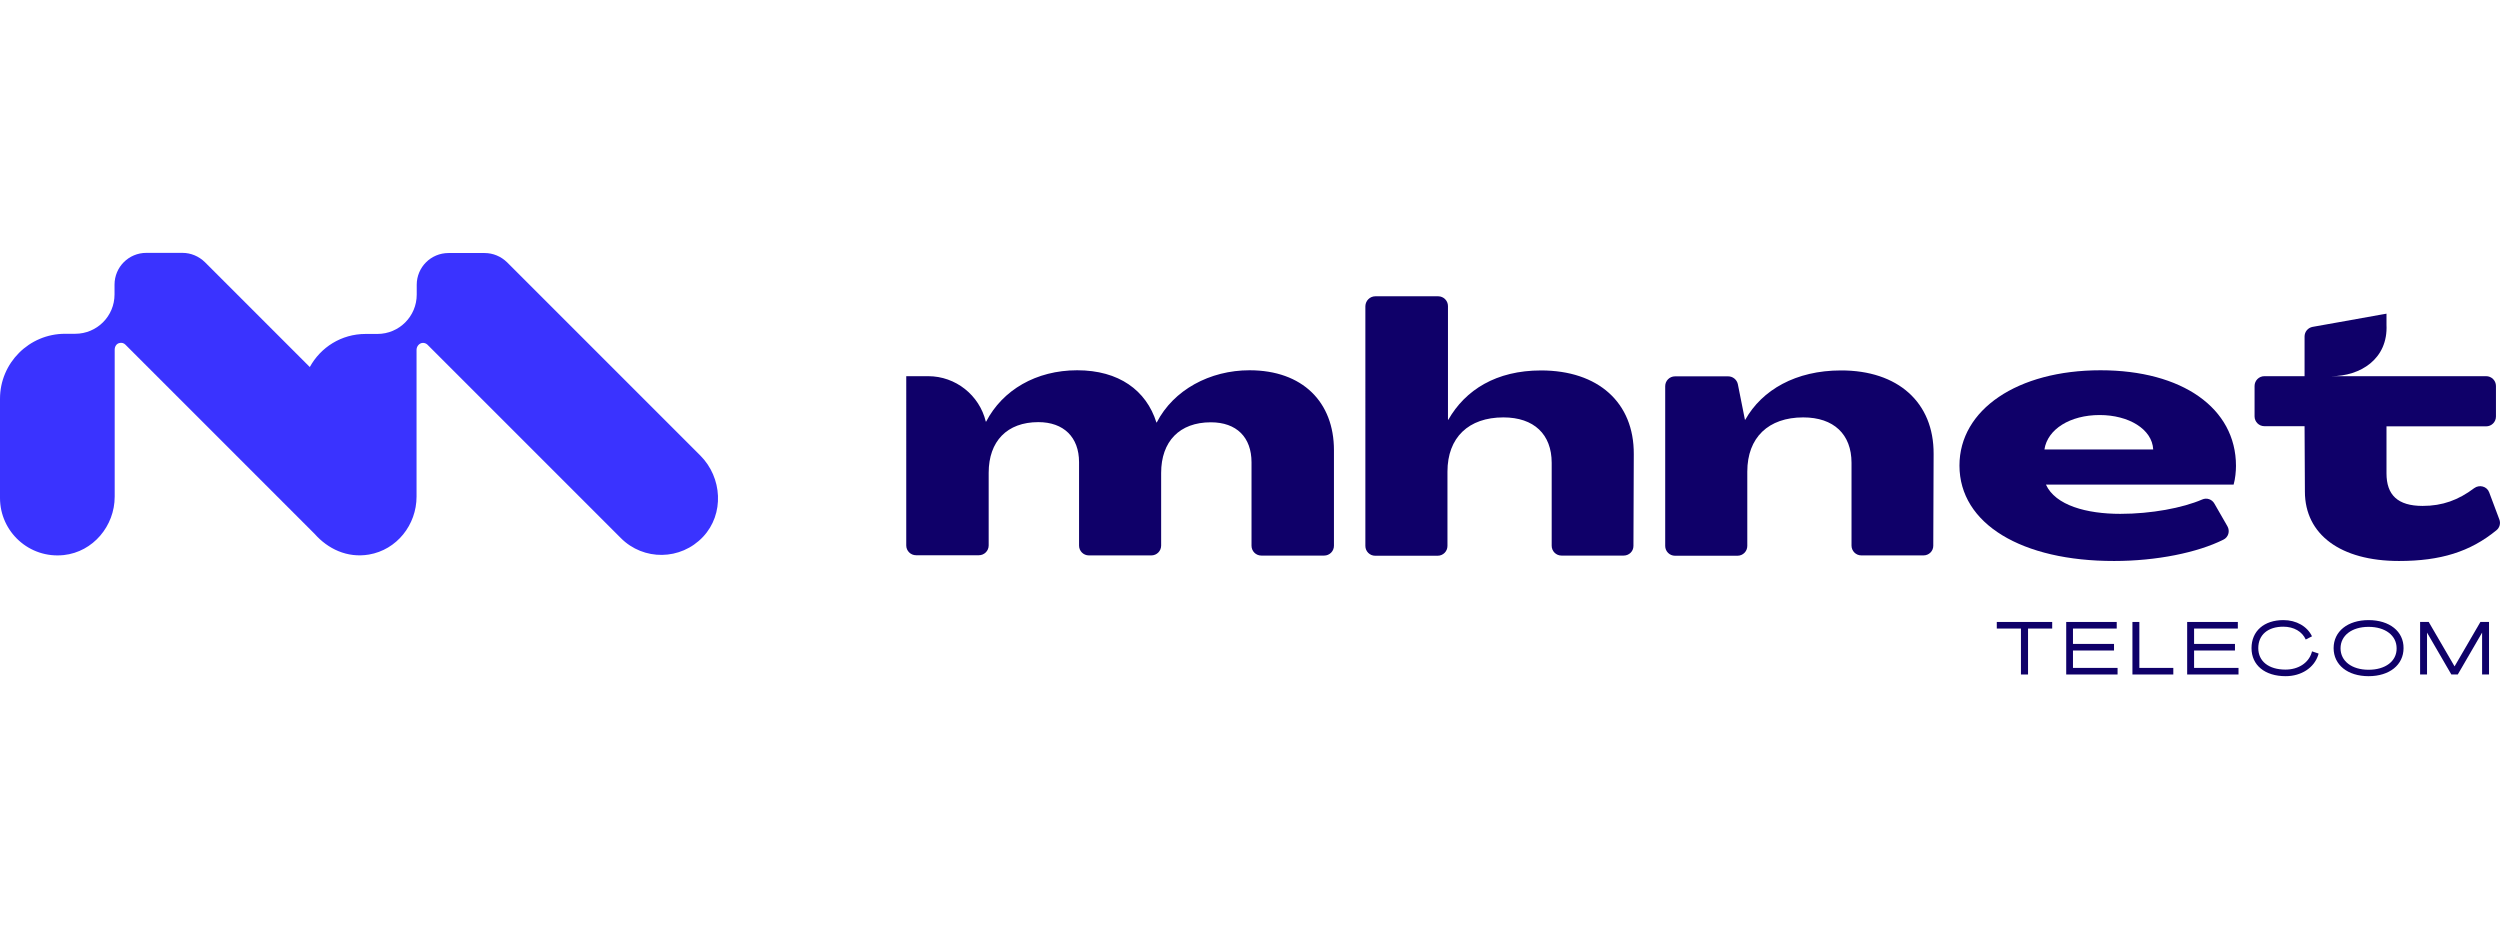
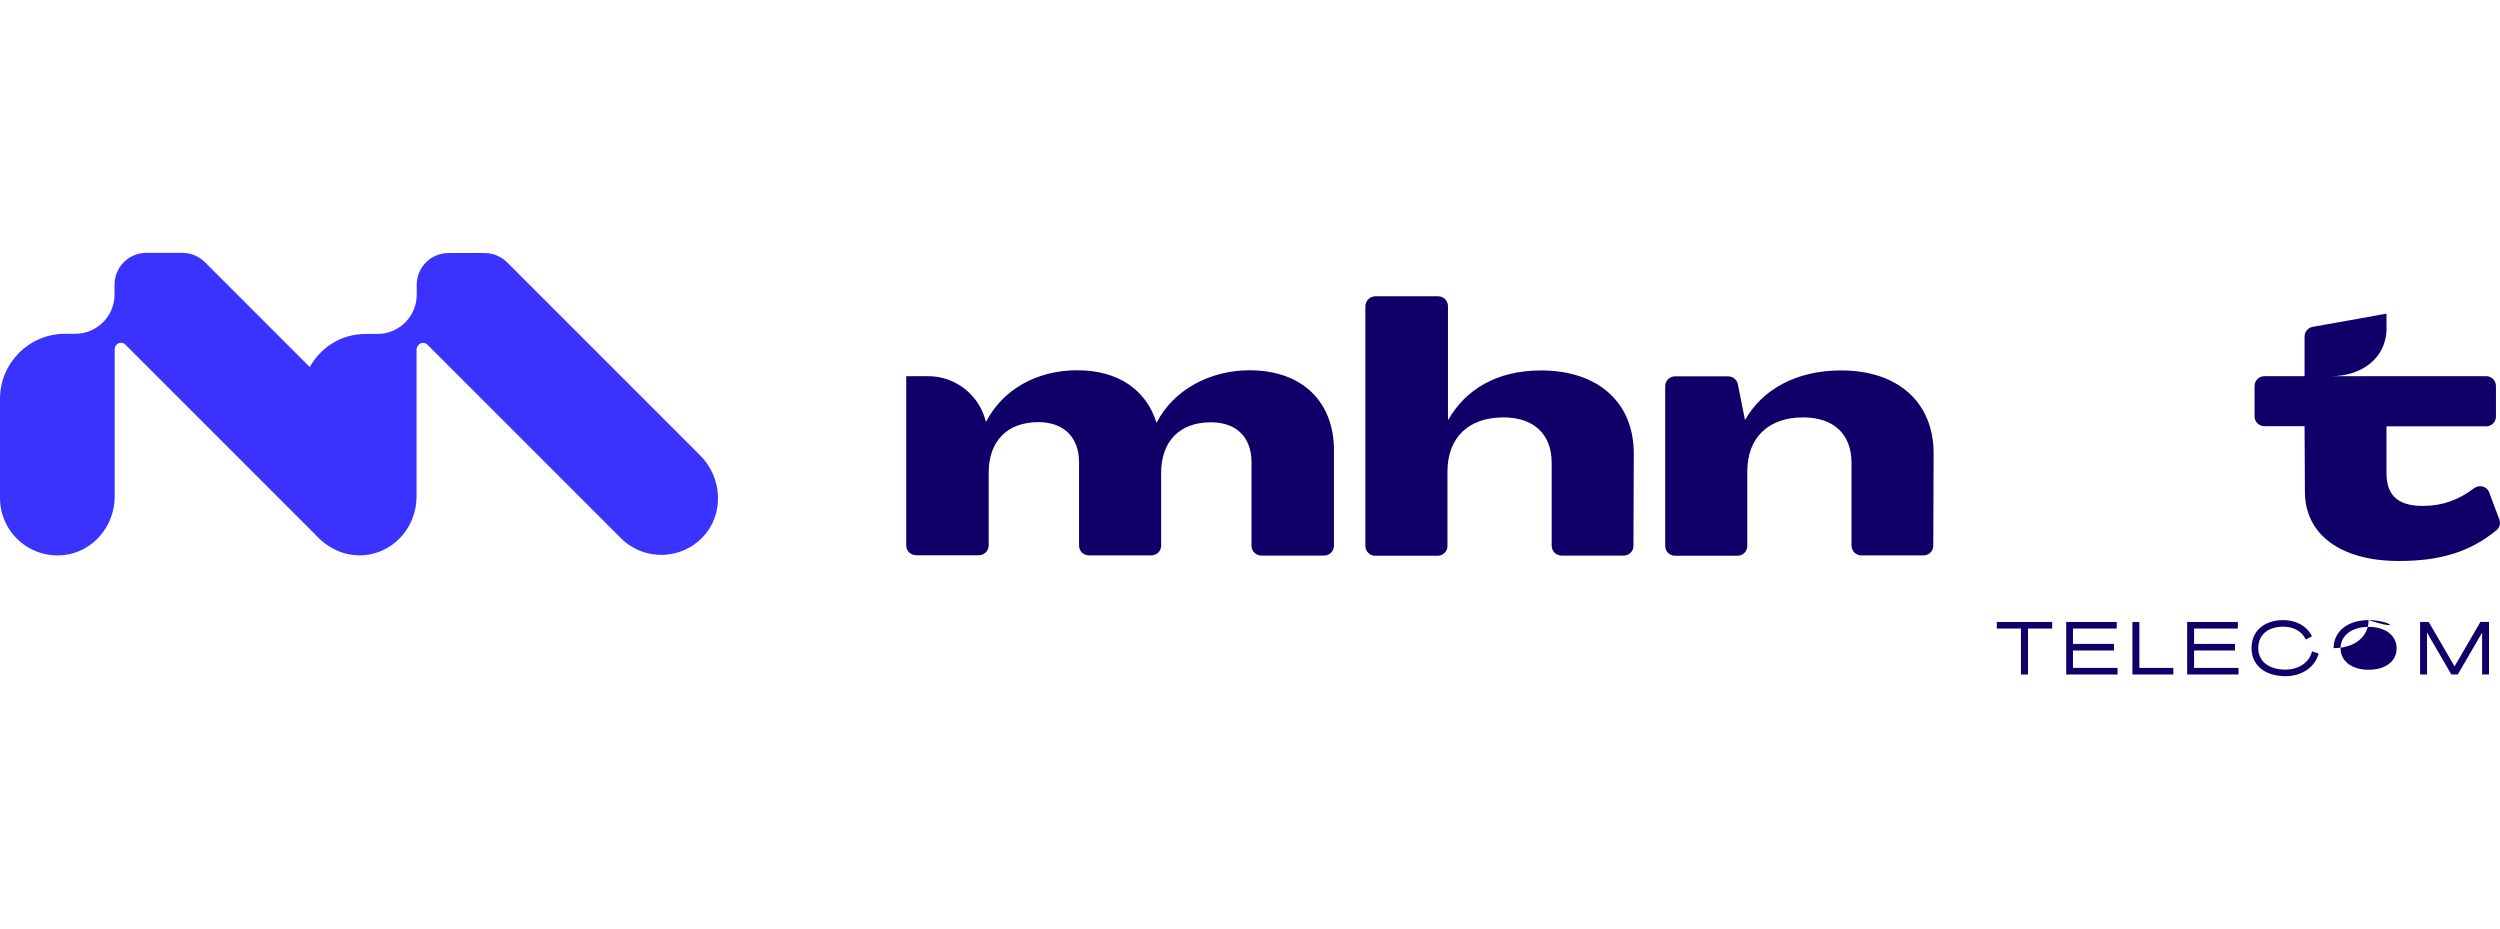
<svg xmlns="http://www.w3.org/2000/svg" version="1.1" id="Camada_1" x="0px" y="0px" viewBox="0 0 148 55" style="enable-background:new 0 0 148 55;" xml:space="preserve">
  <style type="text/css">
	.st0{fill:#0F0069;}
	.st1{fill:#3A33FF;}
</style>
  <g>
    <g>
      <g>
        <g>
          <g>
            <g>
              <g>
                <path class="st0" d="M53.67,22.27h1.28c1.62,0,3.03,1.12,3.41,2.69v0h0.02c0.97-1.87,2.96-3.04,5.39-3.04         c2.47,0,4.09,1.19,4.69,3.09h0.02c0.99-1.93,3.15-3.09,5.49-3.09c3.15,0,5,1.89,5,4.73v5.66c0,0.32-0.26,0.58-0.58,0.58         h-3.72c-0.32,0-0.58-0.26-0.58-0.58v-4.94c0-1.48-0.88-2.37-2.41-2.37c-1.85,0-2.94,1.13-2.94,3v4.3         c0,0.32-0.26,0.58-0.58,0.58h-3.7c-0.32,0-0.58-0.26-0.58-0.58v-4.94c0-1.48-0.91-2.37-2.41-2.37c-1.85,0-2.94,1.13-2.94,3         v4.3c0,0.32-0.26,0.58-0.58,0.58h-3.72c-0.32,0-0.58-0.26-0.58-0.58V22.27z" />
              </g>
            </g>
            <g>
              <g>
                <path class="st0" d="M81.42,17.54h3.72c0.32,0,0.58,0.26,0.58,0.58v6.73h0.02c1.01-1.77,2.84-2.92,5.49-2.92         c3.37,0,5.51,1.89,5.49,4.96l-0.02,5.43c0,0.32-0.26,0.57-0.58,0.57h-3.68c-0.32,0-0.58-0.26-0.58-0.58V27.4         c0-1.69-1.05-2.69-2.86-2.69c-2.06,0-3.31,1.19-3.31,3.21v4.4c0,0.32-0.26,0.58-0.58,0.58h-3.7c-0.32,0-0.58-0.26-0.58-0.58         V18.12C80.84,17.8,81.1,17.54,81.42,17.54z" />
              </g>
            </g>
            <g>
              <g>
                <path class="st0" d="M114.47,26.88l-0.02,5.43c0,0.32-0.26,0.57-0.58,0.57h-3.68c-0.32,0-0.58-0.26-0.58-0.58V27.4         c0-1.69-1.05-2.69-2.86-2.69c-2.06,0-3.31,1.19-3.31,3.21v4.4c0,0.32-0.26,0.58-0.58,0.58h-3.7c-0.32,0-0.58-0.26-0.58-0.58         v-9.46c0-0.32,0.26-0.58,0.58-0.58h3.15c0.27,0,0.51,0.19,0.57,0.46l0.42,2.11h0.02c0.99-1.77,3-2.92,5.66-2.92         C112.35,21.92,114.49,23.82,114.47,26.88z" />
              </g>
            </g>
            <g>
              <g>
-                 <path class="st0" d="M116,27.56c0-3.31,3.43-5.64,8.35-5.64c4.83,0,8.02,2.24,8.02,5.66c0,0.31-0.04,0.76-0.14,1.11h-11.11         c0.56,1.23,2.41,1.73,4.4,1.73c1.84,0,3.69-0.35,4.85-0.85c0.27-0.12,0.58-0.01,0.72,0.24l0.77,1.34         c0.17,0.29,0.06,0.66-0.24,0.8c-1.52,0.76-3.94,1.26-6.46,1.26C119.7,33.22,116,31.02,116,27.56z M127.47,26.61         c-0.06-1.21-1.46-2.04-3.17-2.04c-1.75,0-3.09,0.84-3.27,2.04H127.47z" />
-               </g>
+                 </g>
            </g>
            <g>
              <rect x="141.28" y="22.27" class="st0" width="2.55" height="0" />
            </g>
          </g>
          <g>
            <path class="st0" d="M147.79,31.39c-1.56,1.28-3.32,1.82-5.77,1.82c-3.45,0-5.57-1.56-5.57-4.11l-0.02-3.87h-2.38       c-0.32,0-0.58-0.26-0.58-0.58v-1.8c0-0.32,0.26-0.58,0.58-0.58h2.38v-2.35c0-0.28,0.2-0.52,0.48-0.57l1.57-0.28l2.51-0.45       l0.29-0.05v0.65c0.1,2.05-1.57,3.05-3.26,3.05h9.16c0.32,0,0.58,0.26,0.58,0.58v1.81c0,0.32-0.26,0.58-0.58,0.58h-5.9v2.78       c0,1.28,0.66,1.93,2.14,1.93c1.18,0,2.12-0.35,3.05-1.05c0.31-0.23,0.76-0.11,0.89,0.25l0.6,1.6       C148.05,30.97,147.98,31.24,147.79,31.39z" />
          </g>
        </g>
        <polygon class="st0" points="118.21,37.21 119.64,37.21 119.64,39.93 120.06,39.93 120.06,37.21 121.49,37.21 121.49,36.82      118.21,36.82    " />
        <polygon class="st0" points="122.72,38.51 125.15,38.51 125.15,38.12 122.72,38.12 122.72,37.21 125.31,37.21 125.31,36.82      122.32,36.82 122.32,39.93 125.36,39.93 125.36,39.54 122.72,39.54    " />
        <polygon class="st0" points="126.65,36.82 126.24,36.82 126.24,39.93 128.66,39.93 128.66,39.54 126.65,39.54    " />
        <polygon class="st0" points="129.89,38.51 132.31,38.51 132.31,38.12 129.89,38.12 129.89,37.21 132.48,37.21 132.48,36.82      129.48,36.82 129.48,39.93 132.52,39.93 132.52,39.54 129.89,39.54    " />
-         <path class="st0" d="M140.22,36.71c-1.24,0-2.07,0.67-2.07,1.66c0,0.99,0.83,1.66,2.07,1.66c1.24,0,2.07-0.67,2.07-1.66     C142.3,37.38,141.46,36.71,140.22,36.71z M140.22,39.65c-0.99,0-1.66-0.51-1.66-1.27c0-0.76,0.67-1.27,1.66-1.27     c0.99,0,1.66,0.51,1.66,1.27C141.89,39.14,141.22,39.65,140.22,39.65z" />
+         <path class="st0" d="M140.22,36.71c-1.24,0-2.07,0.67-2.07,1.66c1.24,0,2.07-0.67,2.07-1.66     C142.3,37.38,141.46,36.71,140.22,36.71z M140.22,39.65c-0.99,0-1.66-0.51-1.66-1.27c0-0.76,0.67-1.27,1.66-1.27     c0.99,0,1.66,0.51,1.66,1.27C141.89,39.14,141.22,39.65,140.22,39.65z" />
        <polygon class="st0" points="146.84,36.82 145.31,39.45 143.78,36.82 143.27,36.82 143.27,39.93 143.68,39.93 143.68,37.45      145.12,39.93 145.5,39.93 146.94,37.45 146.94,39.93 147.35,39.93 147.35,36.82    " />
        <path class="st0" d="M136.85,38.64c-0.19,0.61-0.79,1-1.55,1c-0.99,0-1.61-0.49-1.61-1.27c0-0.79,0.57-1.27,1.48-1.27     c0.63,0,1.12,0.29,1.33,0.76l0.37-0.19c-0.28-0.59-0.93-0.96-1.69-0.96c-1.15,0-1.89,0.65-1.89,1.66c0,1.01,0.79,1.66,2.02,1.66     c0.93,0,1.69-0.5,1.93-1.26l0.02-0.08l-0.39-0.13L136.85,38.64z" />
      </g>
      <g>
        <g>
          <path class="st1" d="M41.62,31.78c-1.32,1.4-3.52,1.43-4.87,0.07L25.32,20.42L25.3,20.4c-0.08-0.07-0.18-0.11-0.29-0.1      c-0.2,0.02-0.35,0.21-0.35,0.41l0,8.69c0,1.67-1.17,3.15-2.82,3.43c-1.3,0.22-2.44-0.35-3.21-1.22L7.42,20.4      c-0.09-0.09-0.22-0.13-0.36-0.09c-0.17,0.04-0.27,0.21-0.27,0.39l0,8.7c0,1.74-1.28,3.27-3.01,3.46C1.73,33.08,0,31.48,0,29.48      v-5.87c0-2.13,1.73-3.85,3.85-3.85h0.6c1.29,0,2.33-1.04,2.33-2.33v-0.58c0-1.04,0.84-1.88,1.88-1.88h2.14      c0.5,0,0.97,0.2,1.33,0.55l6.21,6.21c0.64-1.17,1.87-1.96,3.3-1.96h0.7c1.29,0,2.33-1.04,2.33-2.33v-0.58      c0-1.04,0.84-1.88,1.88-1.88h2.14c0.5,0,0.97,0.2,1.33,0.55l11.44,11.44C42.76,28.27,42.89,30.43,41.62,31.78z" />
        </g>
      </g>
    </g>
  </g>
</svg>